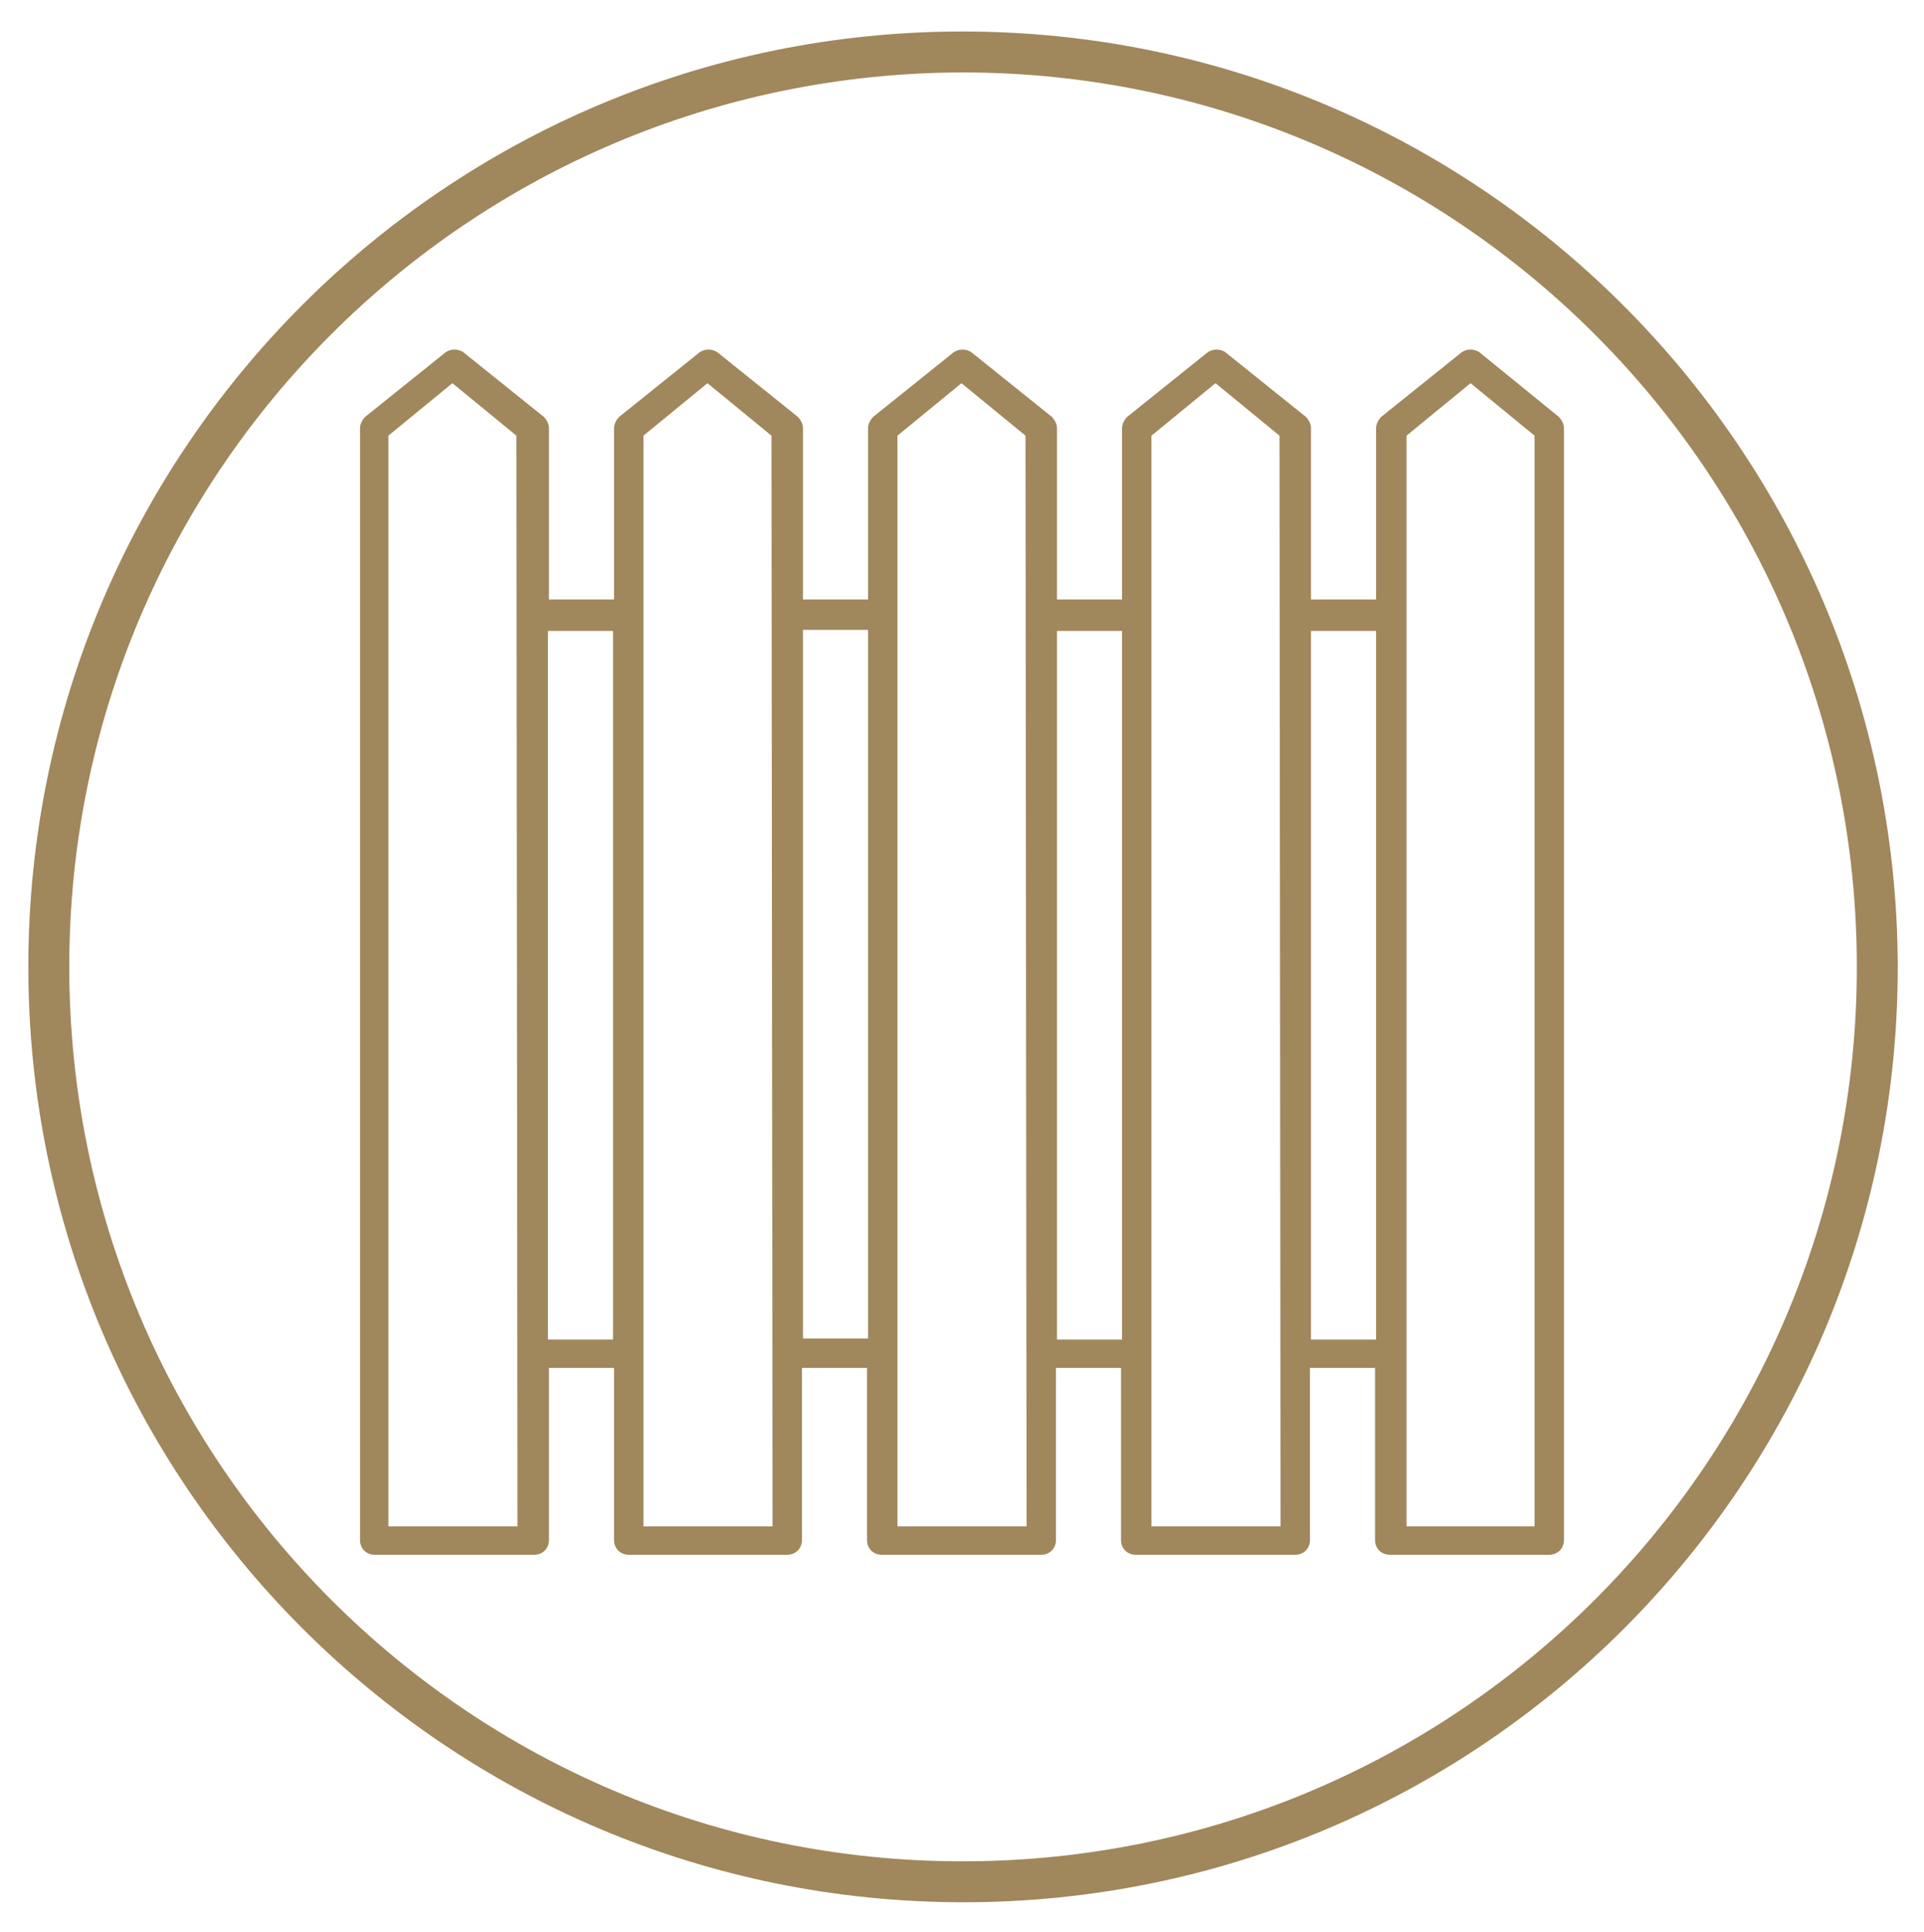
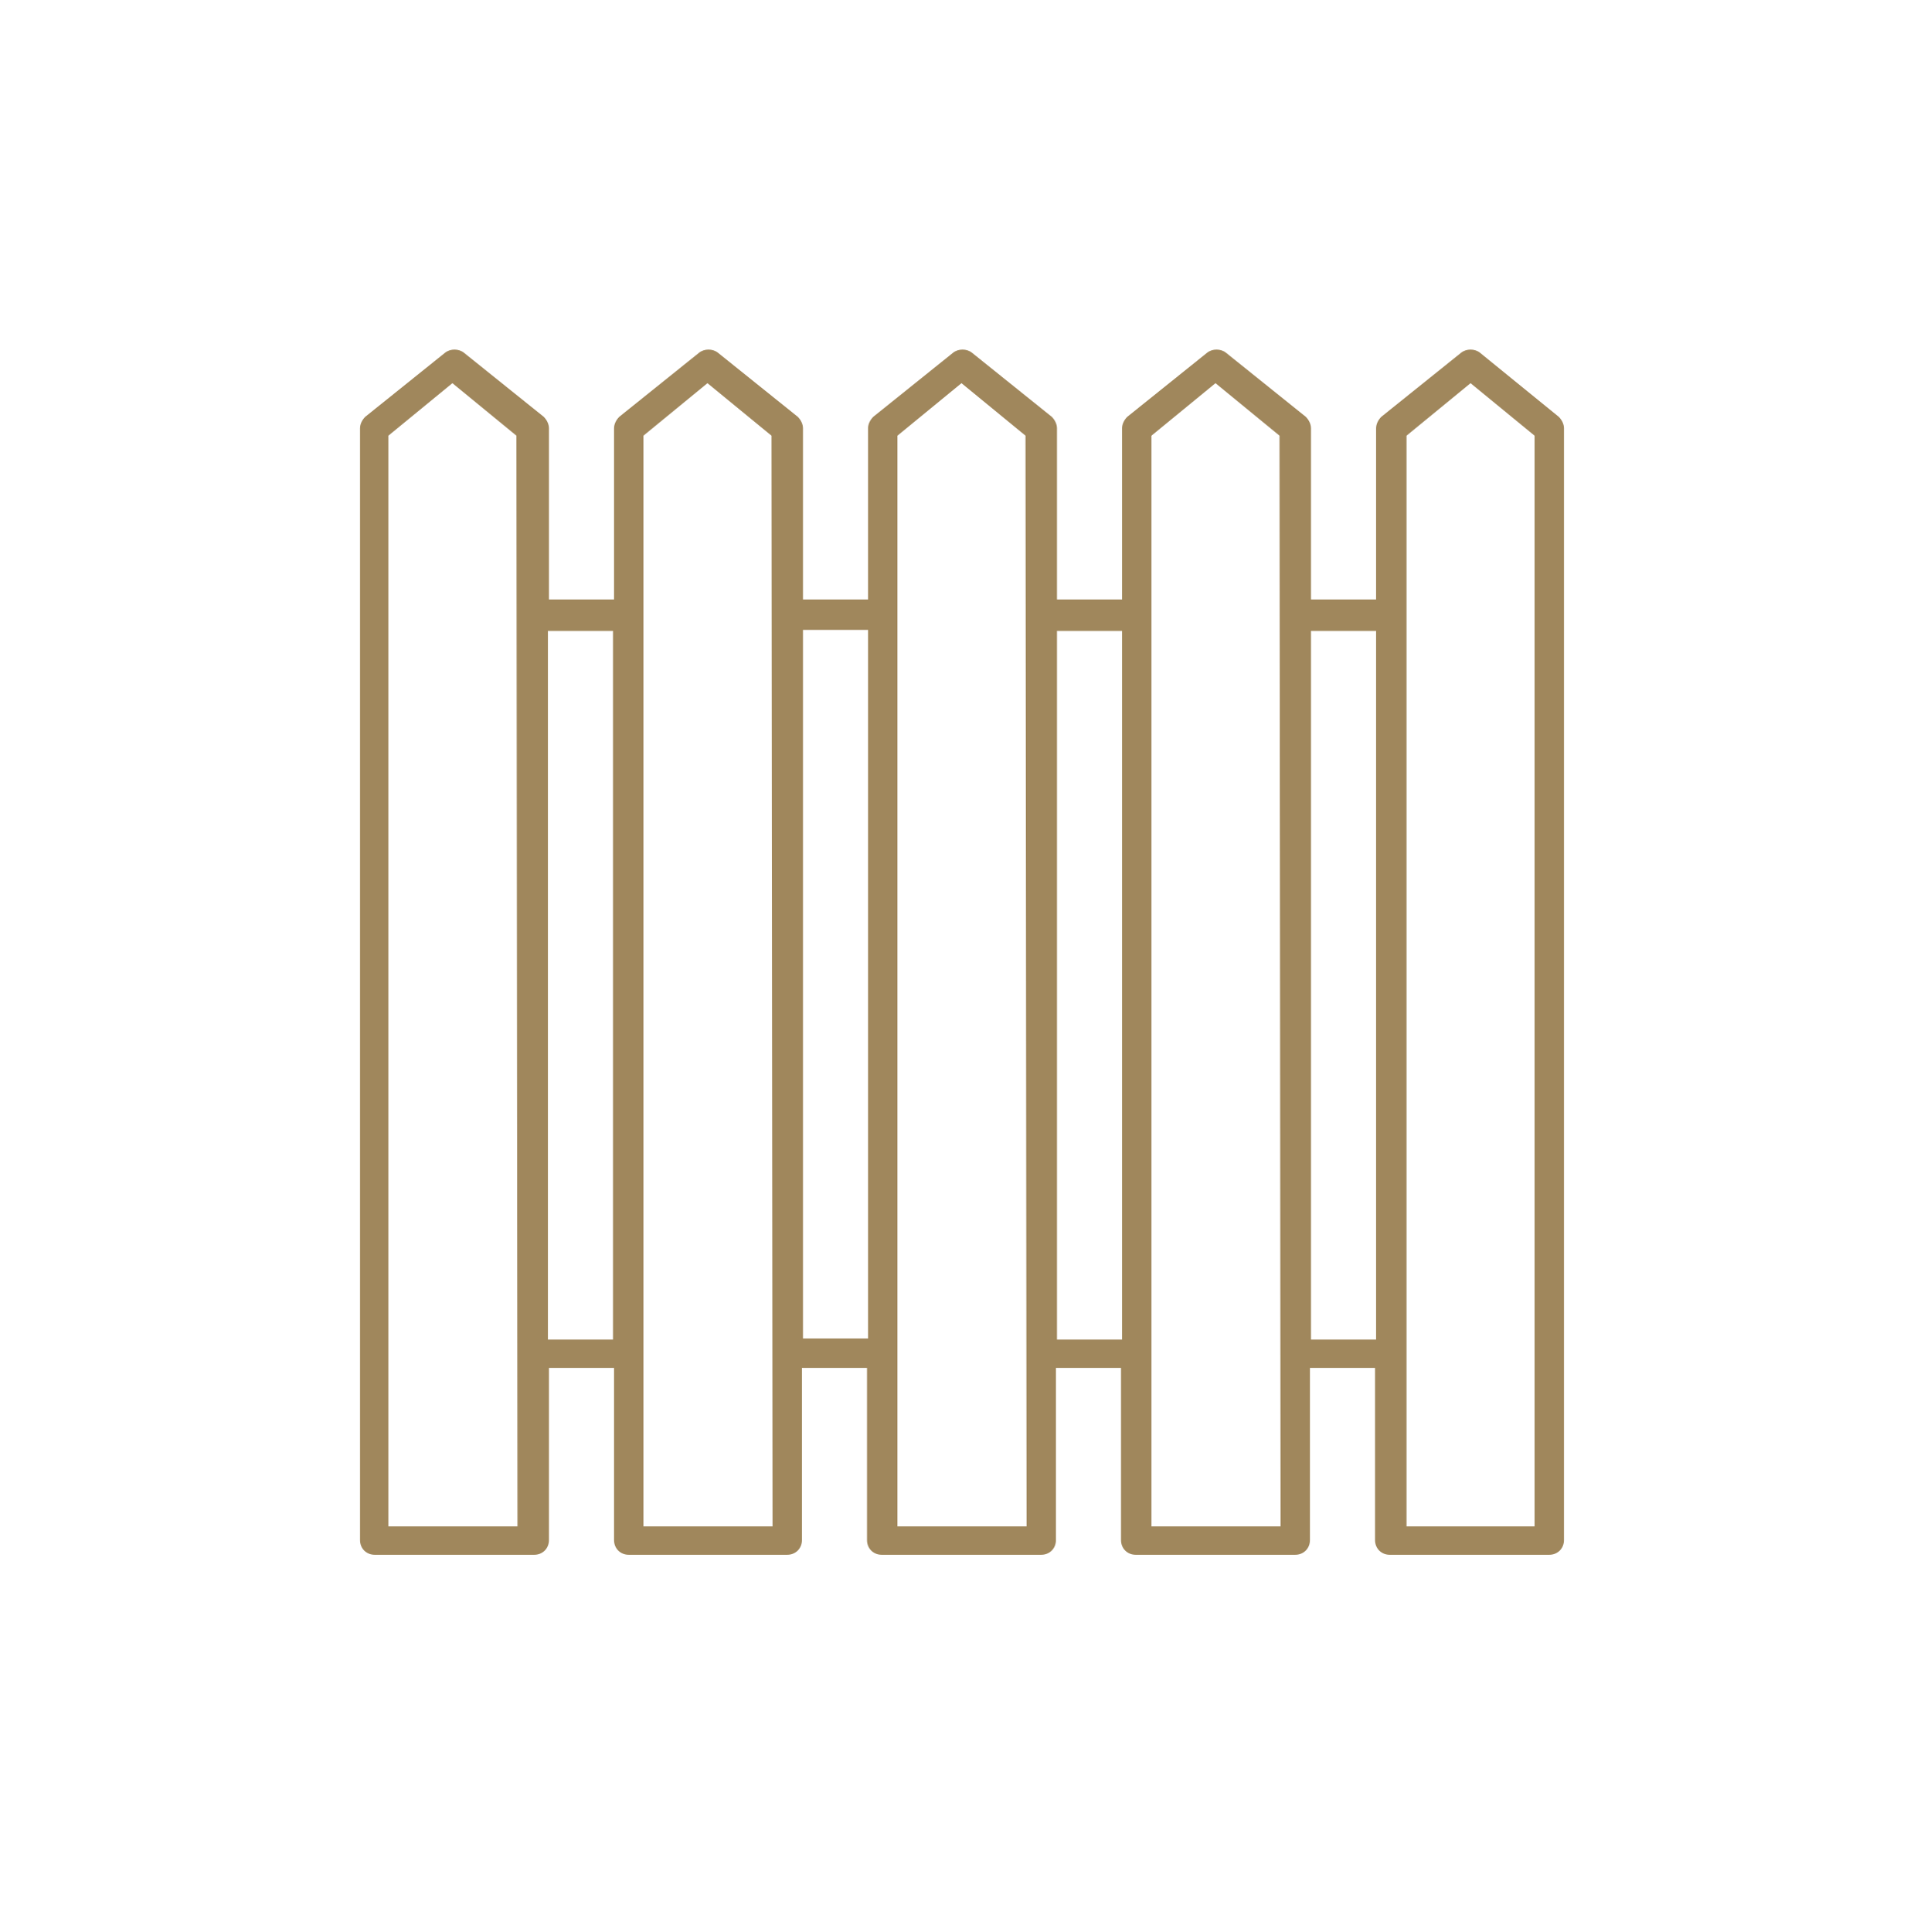
<svg xmlns="http://www.w3.org/2000/svg" xmlns:xlink="http://www.w3.org/1999/xlink" version="1.1" x="0px" y="0px" viewBox="0 0 183.3 184" style="enable-background:new 0 0 183.3 184;" xml:space="preserve">
  <style type="text/css">
	.st0{display:none;}
	.st1{display:inline;fill:#231F20;}
	.st2{fill:#A0875C;}
	.st3{clip-path:url(#SVGID_2_);}
	.st4{fill:none;stroke:#A0875C;stroke-width:3;stroke-miterlimit:10;}
</style>
  <g id="Layer_1">
-     <path id="Circle_2_" class="st2" d="M91.7,6.9c47,0,85.2,38.1,85.2,85.2s-38.1,85.2-85.2,85.2S6.6,139.1,6.6,92.1l0,0   C6.6,45,44.7,7,91.7,6.9 M91.7,3c-49.2,0-89,39.9-89,89.1s39.9,89.1,89.1,89.1s89-39.9,89-89.1l0,0C180.7,42.9,140.9,3,91.7,3   L91.7,3z" />
-   </g>
+     </g>
  <g id="Layer_2">
    <g>
      <defs>
        <circle id="SVGID_1_" cx="-110.3" cy="92.3" r="87.5" />
      </defs>
      <clipPath id="SVGID_2_">
        <use xlink:href="#SVGID_1_" style="overflow:visible;" />
      </clipPath>
      <g class="st3">
-         <rect x="-38.2" y="47.1" class="st4" width="48" height="22.6" />
-         <rect x="-38.3" y="92.3" class="st4" width="48" height="22.6" />
-         <rect x="-36.3" y="137.5" class="st4" width="48" height="22.6" />
        <rect x="-38.3" y="1.9" class="st4" width="48" height="22.6" />
      </g>
    </g>
    <path class="st2" d="M141,33.6c-0.5-0.4-1.3-0.4-1.8,0l-7.6,6.1c-0.3,0.3-0.5,0.7-0.5,1.1v16.3h-6.2V40.8c0-0.4-0.2-0.8-0.5-1.1   l-7.6-6.1c-0.5-0.4-1.3-0.4-1.8,0l-7.6,6.1c-0.3,0.3-0.5,0.7-0.5,1.1v16.3h-6.2V40.8c0-0.4-0.2-0.8-0.5-1.1l-7.6-6.1   c-0.5-0.4-1.3-0.4-1.8,0l-7.6,6.1c-0.3,0.3-0.5,0.7-0.5,1.1v16.3h-6c-0.1,0-0.2,0-0.2,0V40.8c0-0.4-0.2-0.8-0.5-1.1l-7.6-6.1   c-0.5-0.4-1.3-0.4-1.8,0l-7.6,6.1c-0.3,0.3-0.5,0.7-0.5,1.1v16.3h-6.2V40.8c0-0.4-0.2-0.8-0.5-1.1l-7.6-6.1c-0.5-0.4-1.3-0.4-1.8,0   l-7.6,6.1c-0.3,0.3-0.5,0.7-0.5,1.1v105.9c0,0.8,0.6,1.4,1.4,1.4h15.2c0.8,0,1.4-0.6,1.4-1.4v-16.4h6.2v16.4c0,0.8,0.6,1.4,1.4,1.4   H75c0.8,0,1.4-0.6,1.4-1.4v-16.4c0.1,0,0.1,0,0.2,0h6v16.4c0,0.8,0.6,1.4,1.4,1.4h15.2c0.8,0,1.4-0.6,1.4-1.4v-16.4h6.2v16.4   c0,0.8,0.6,1.4,1.4,1.4h15.2c0.8,0,1.4-0.6,1.4-1.4v-16.4h6.2v16.4c0,0.8,0.6,1.4,1.4,1.4h15.2c0.8,0,1.4-0.6,1.4-1.4V40.8   c0-0.4-0.2-0.8-0.5-1.1L141,33.6z M49.3,145.4H37V41.5l6.1-5l6.1,5L49.3,145.4L49.3,145.4z M52.2,127.5V60.1h6.2v67.5H52.2z    M73.6,145.4H61.3V41.5l6.1-5l6.1,5L73.6,145.4L73.6,145.4z M76.7,127.5c-0.1,0-0.2,0-0.2,0V60c0.1,0,0.1,0,0.2,0h6v67.5H76.7z    M97.8,145.4H85.5V41.5l6.1-5l6.1,5L97.8,145.4L97.8,145.4z M100.7,127.5V60.1h6.2v67.5H100.7z M122,145.4h-12.3V41.5l6.1-5l6.1,5   L122,145.4L122,145.4z M124.9,127.5V60.1h6.2v67.5H124.9z M146.3,145.4H134V41.5l6.1-5l6.1,5V145.4z" />
  </g>
</svg>